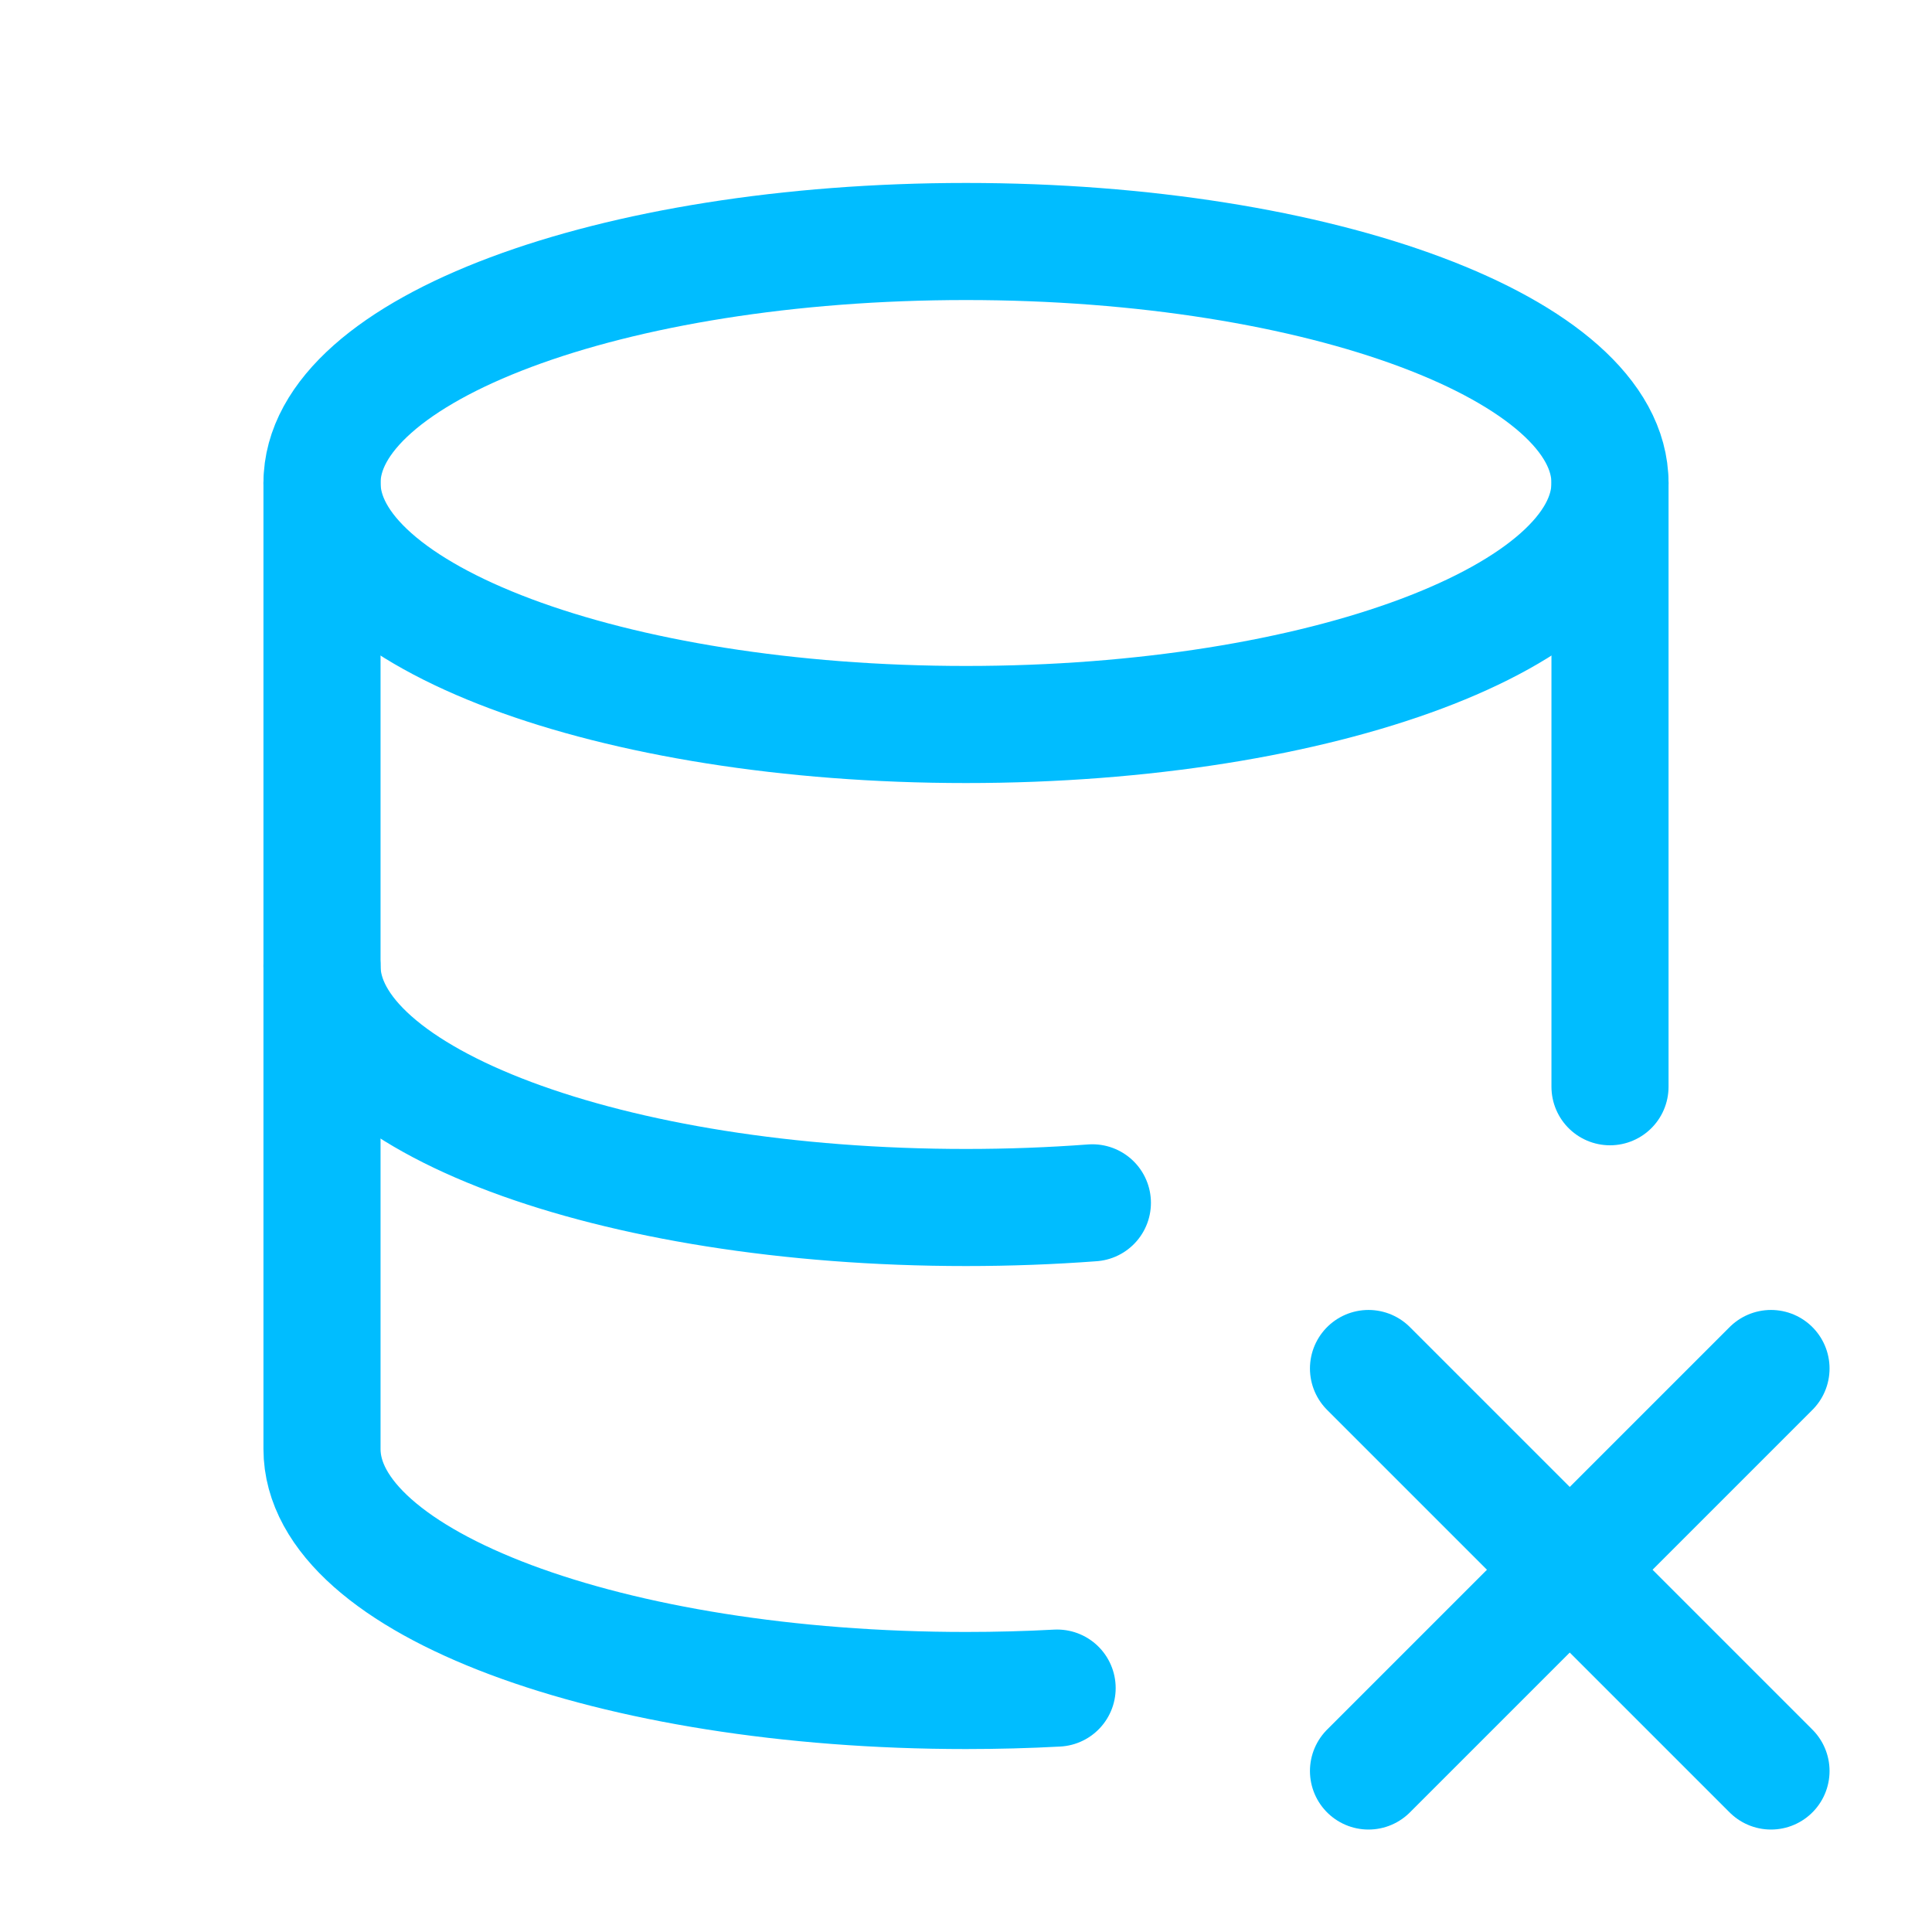
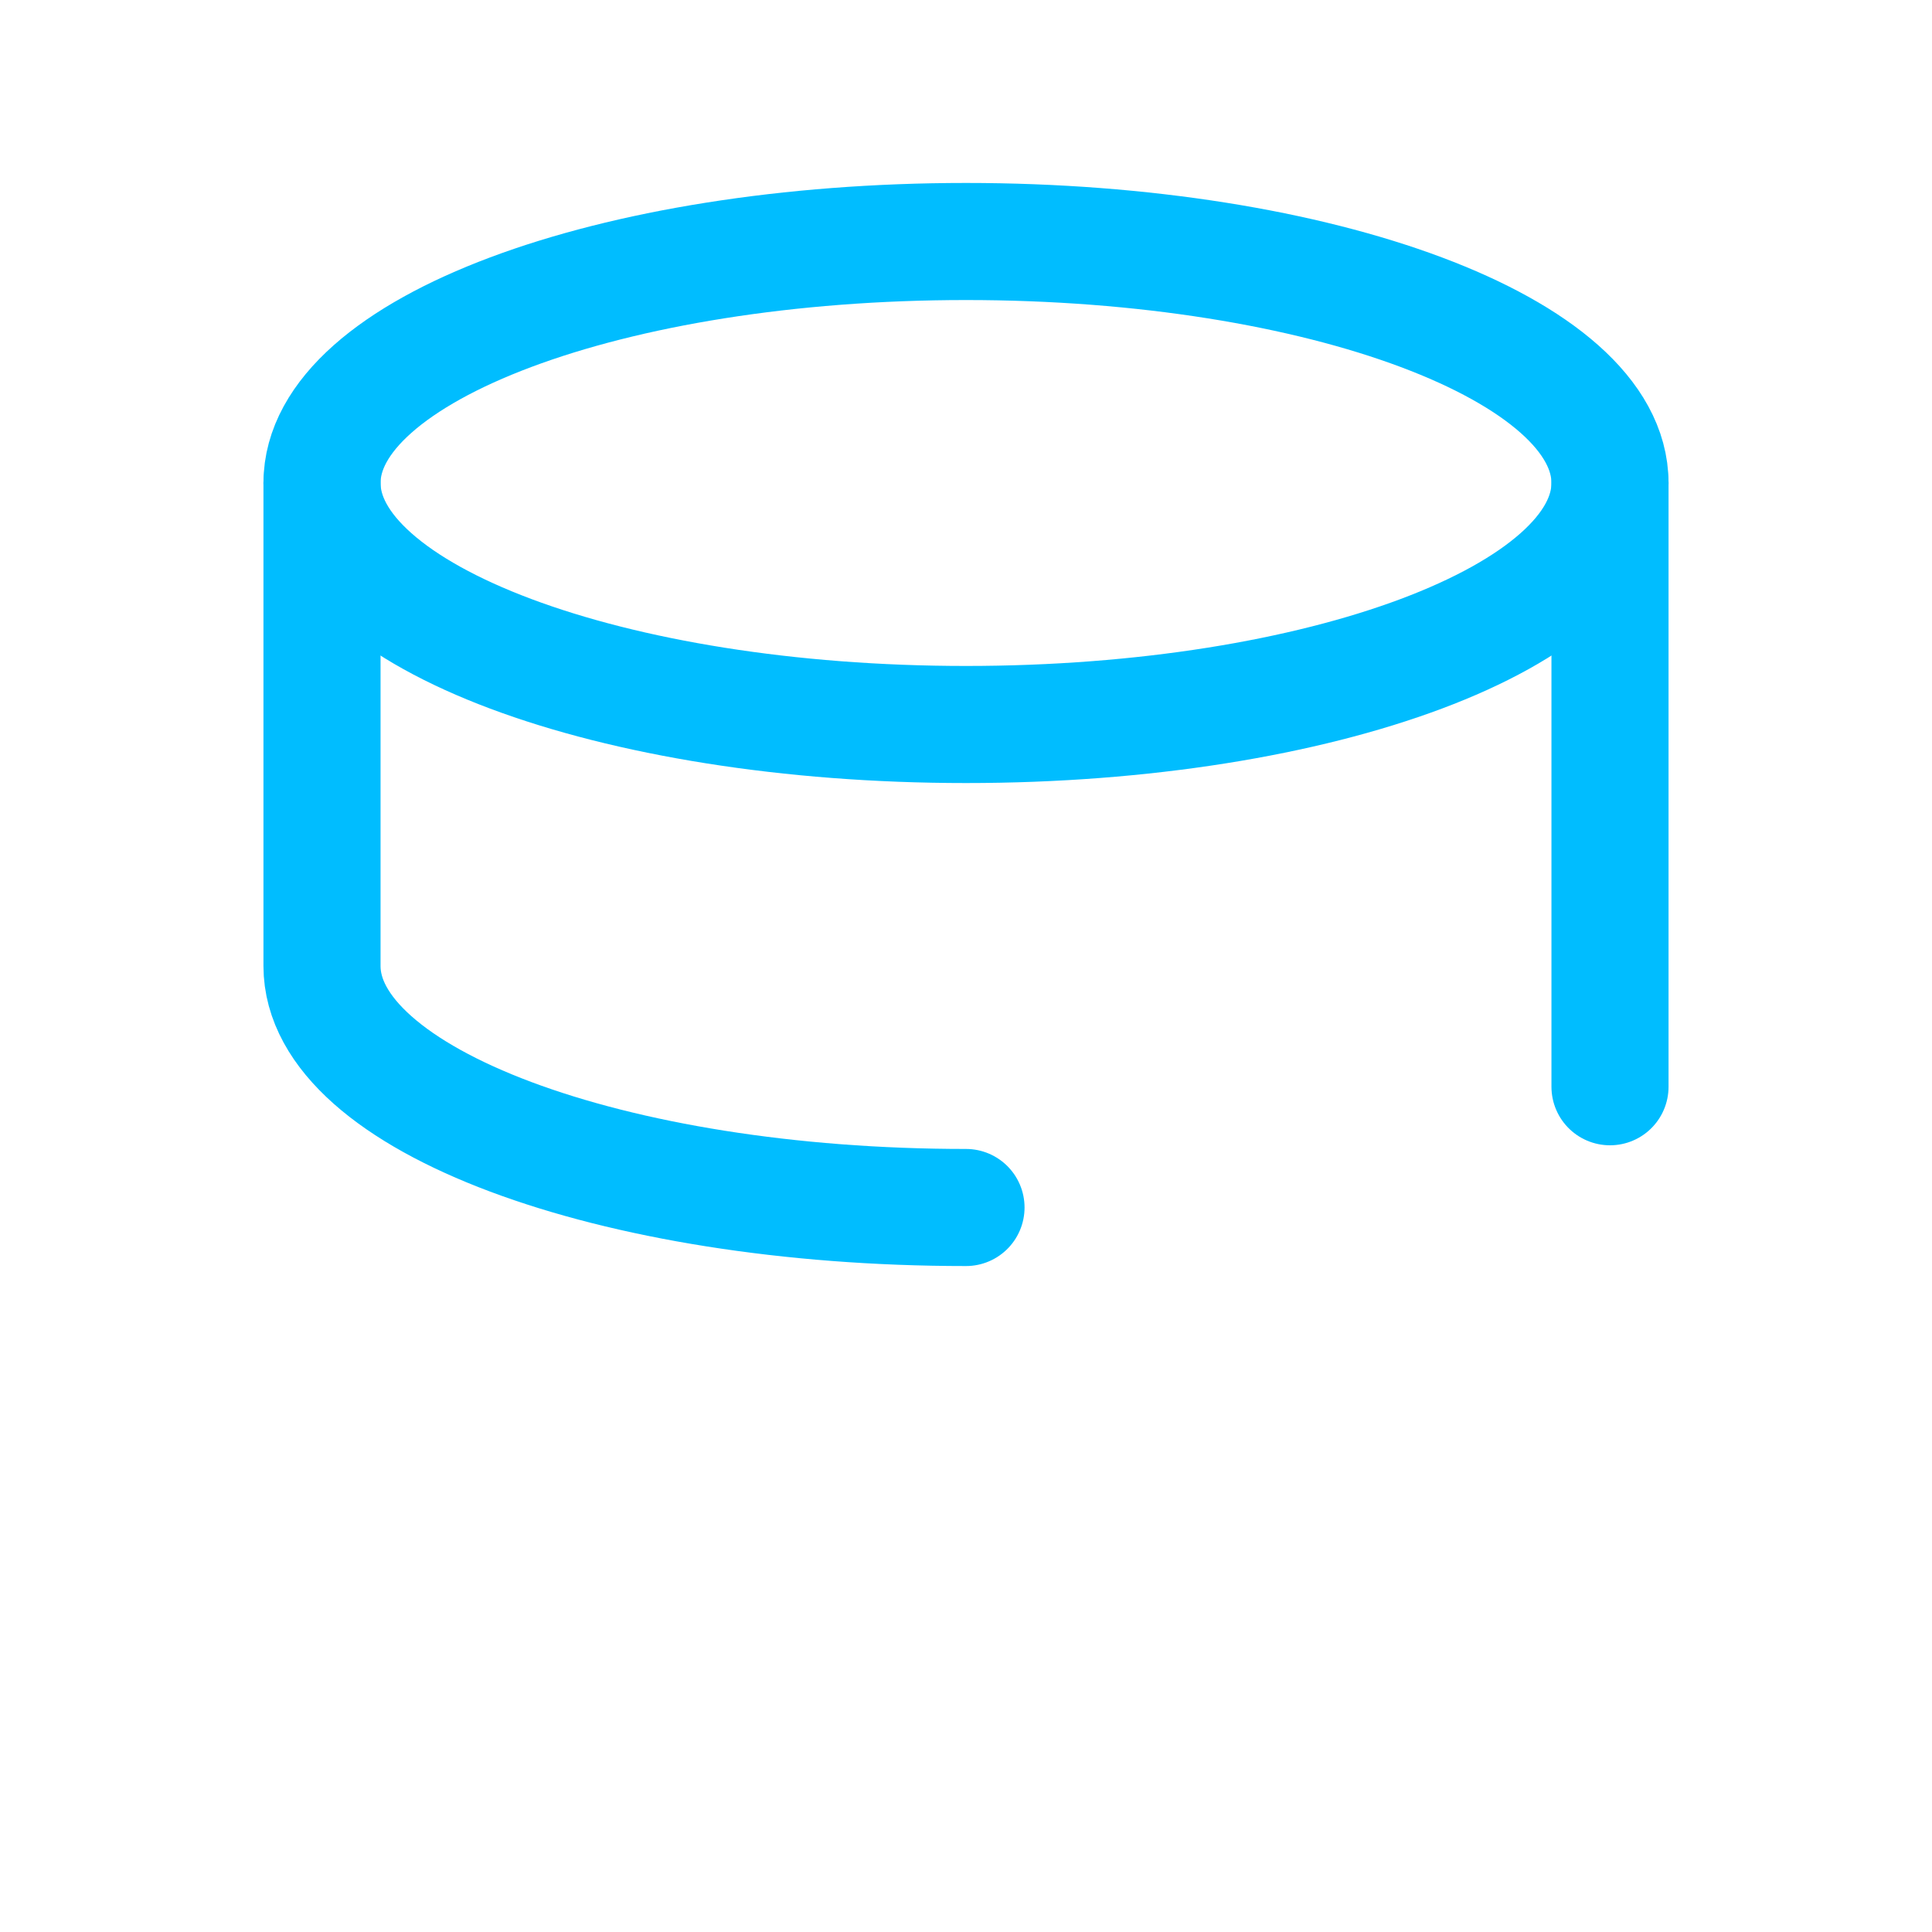
<svg xmlns="http://www.w3.org/2000/svg" width="132" height="132" viewBox="0 0 132 132" fill="none">
  <g clip-path="url(#clip0_6581_32147)">
    <path d="M22 33C22 42.114 41.701 49.5 66 49.5C90.299 49.5 110 42.114 110 33C110 23.887 90.299 16.5 66 16.5C41.701 16.5 22 23.887 22 33Z" stroke="#00BDFF" stroke-width="8" stroke-linecap="round" stroke-linejoin="round" />
-     <path d="M22 33V66C22 75.114 41.701 82.5 66 82.5C68.954 82.5 71.841 82.39 74.635 82.181" stroke="#00BDFF" stroke-width="8" stroke-linecap="round" stroke-linejoin="round" />
+     <path d="M22 33V66C22 75.114 41.701 82.5 66 82.5" stroke="#00BDFF" stroke-width="8" stroke-linecap="round" stroke-linejoin="round" />
    <path d="M110 74.25V33" stroke="#00BDFF" stroke-width="8" stroke-linecap="round" stroke-linejoin="round" />
-     <path d="M22 66V99C22 108.113 41.701 115.5 66 115.5C68.112 115.5 70.191 115.445 72.226 115.335" stroke="#00BDFF" stroke-width="8" stroke-linecap="round" stroke-linejoin="round" />
-     <path d="M121 121L93.5 93.5" stroke="#00BDFF" stroke-width="8" stroke-linecap="round" stroke-linejoin="round" />
-     <path d="M93.5 121L121 93.5" stroke="#00BDFF" stroke-width="8" stroke-linecap="round" stroke-linejoin="round" />
  </g>
  <defs>
    <clipPath id="clip0_6581_32147">
      <rect width="132" height="132" fill="white" />
    </clipPath>
  </defs>
</svg>